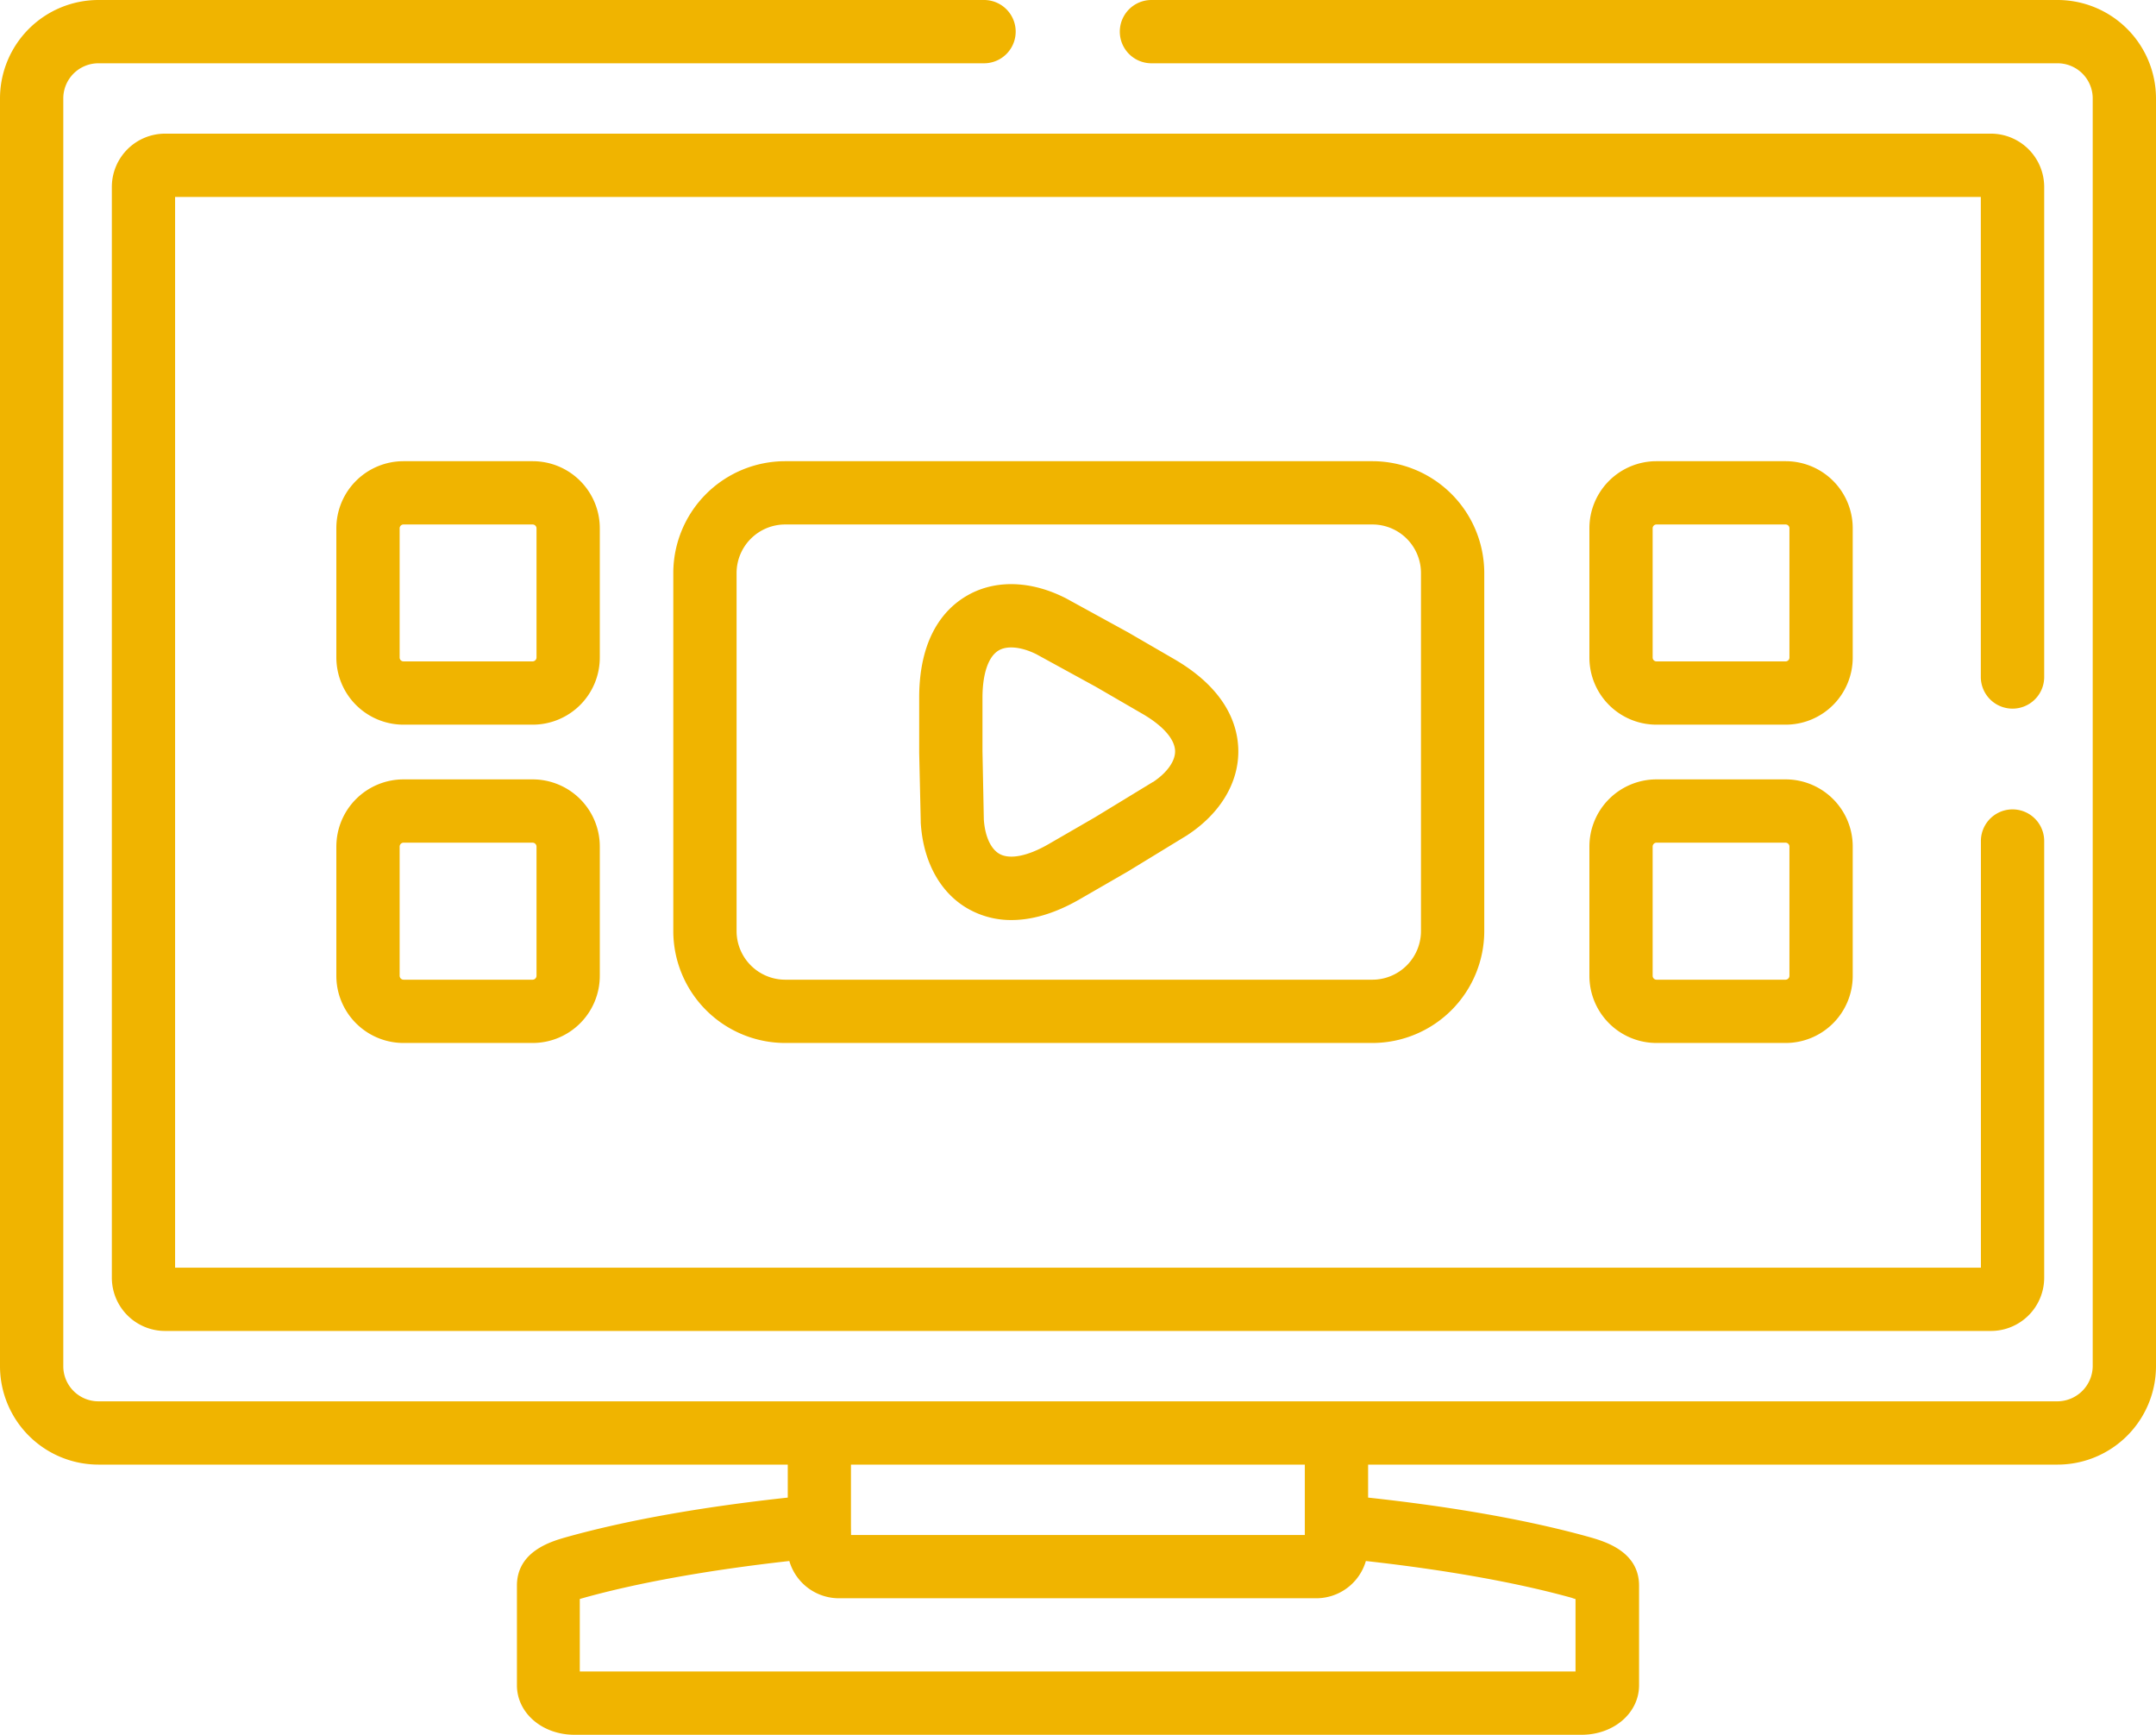
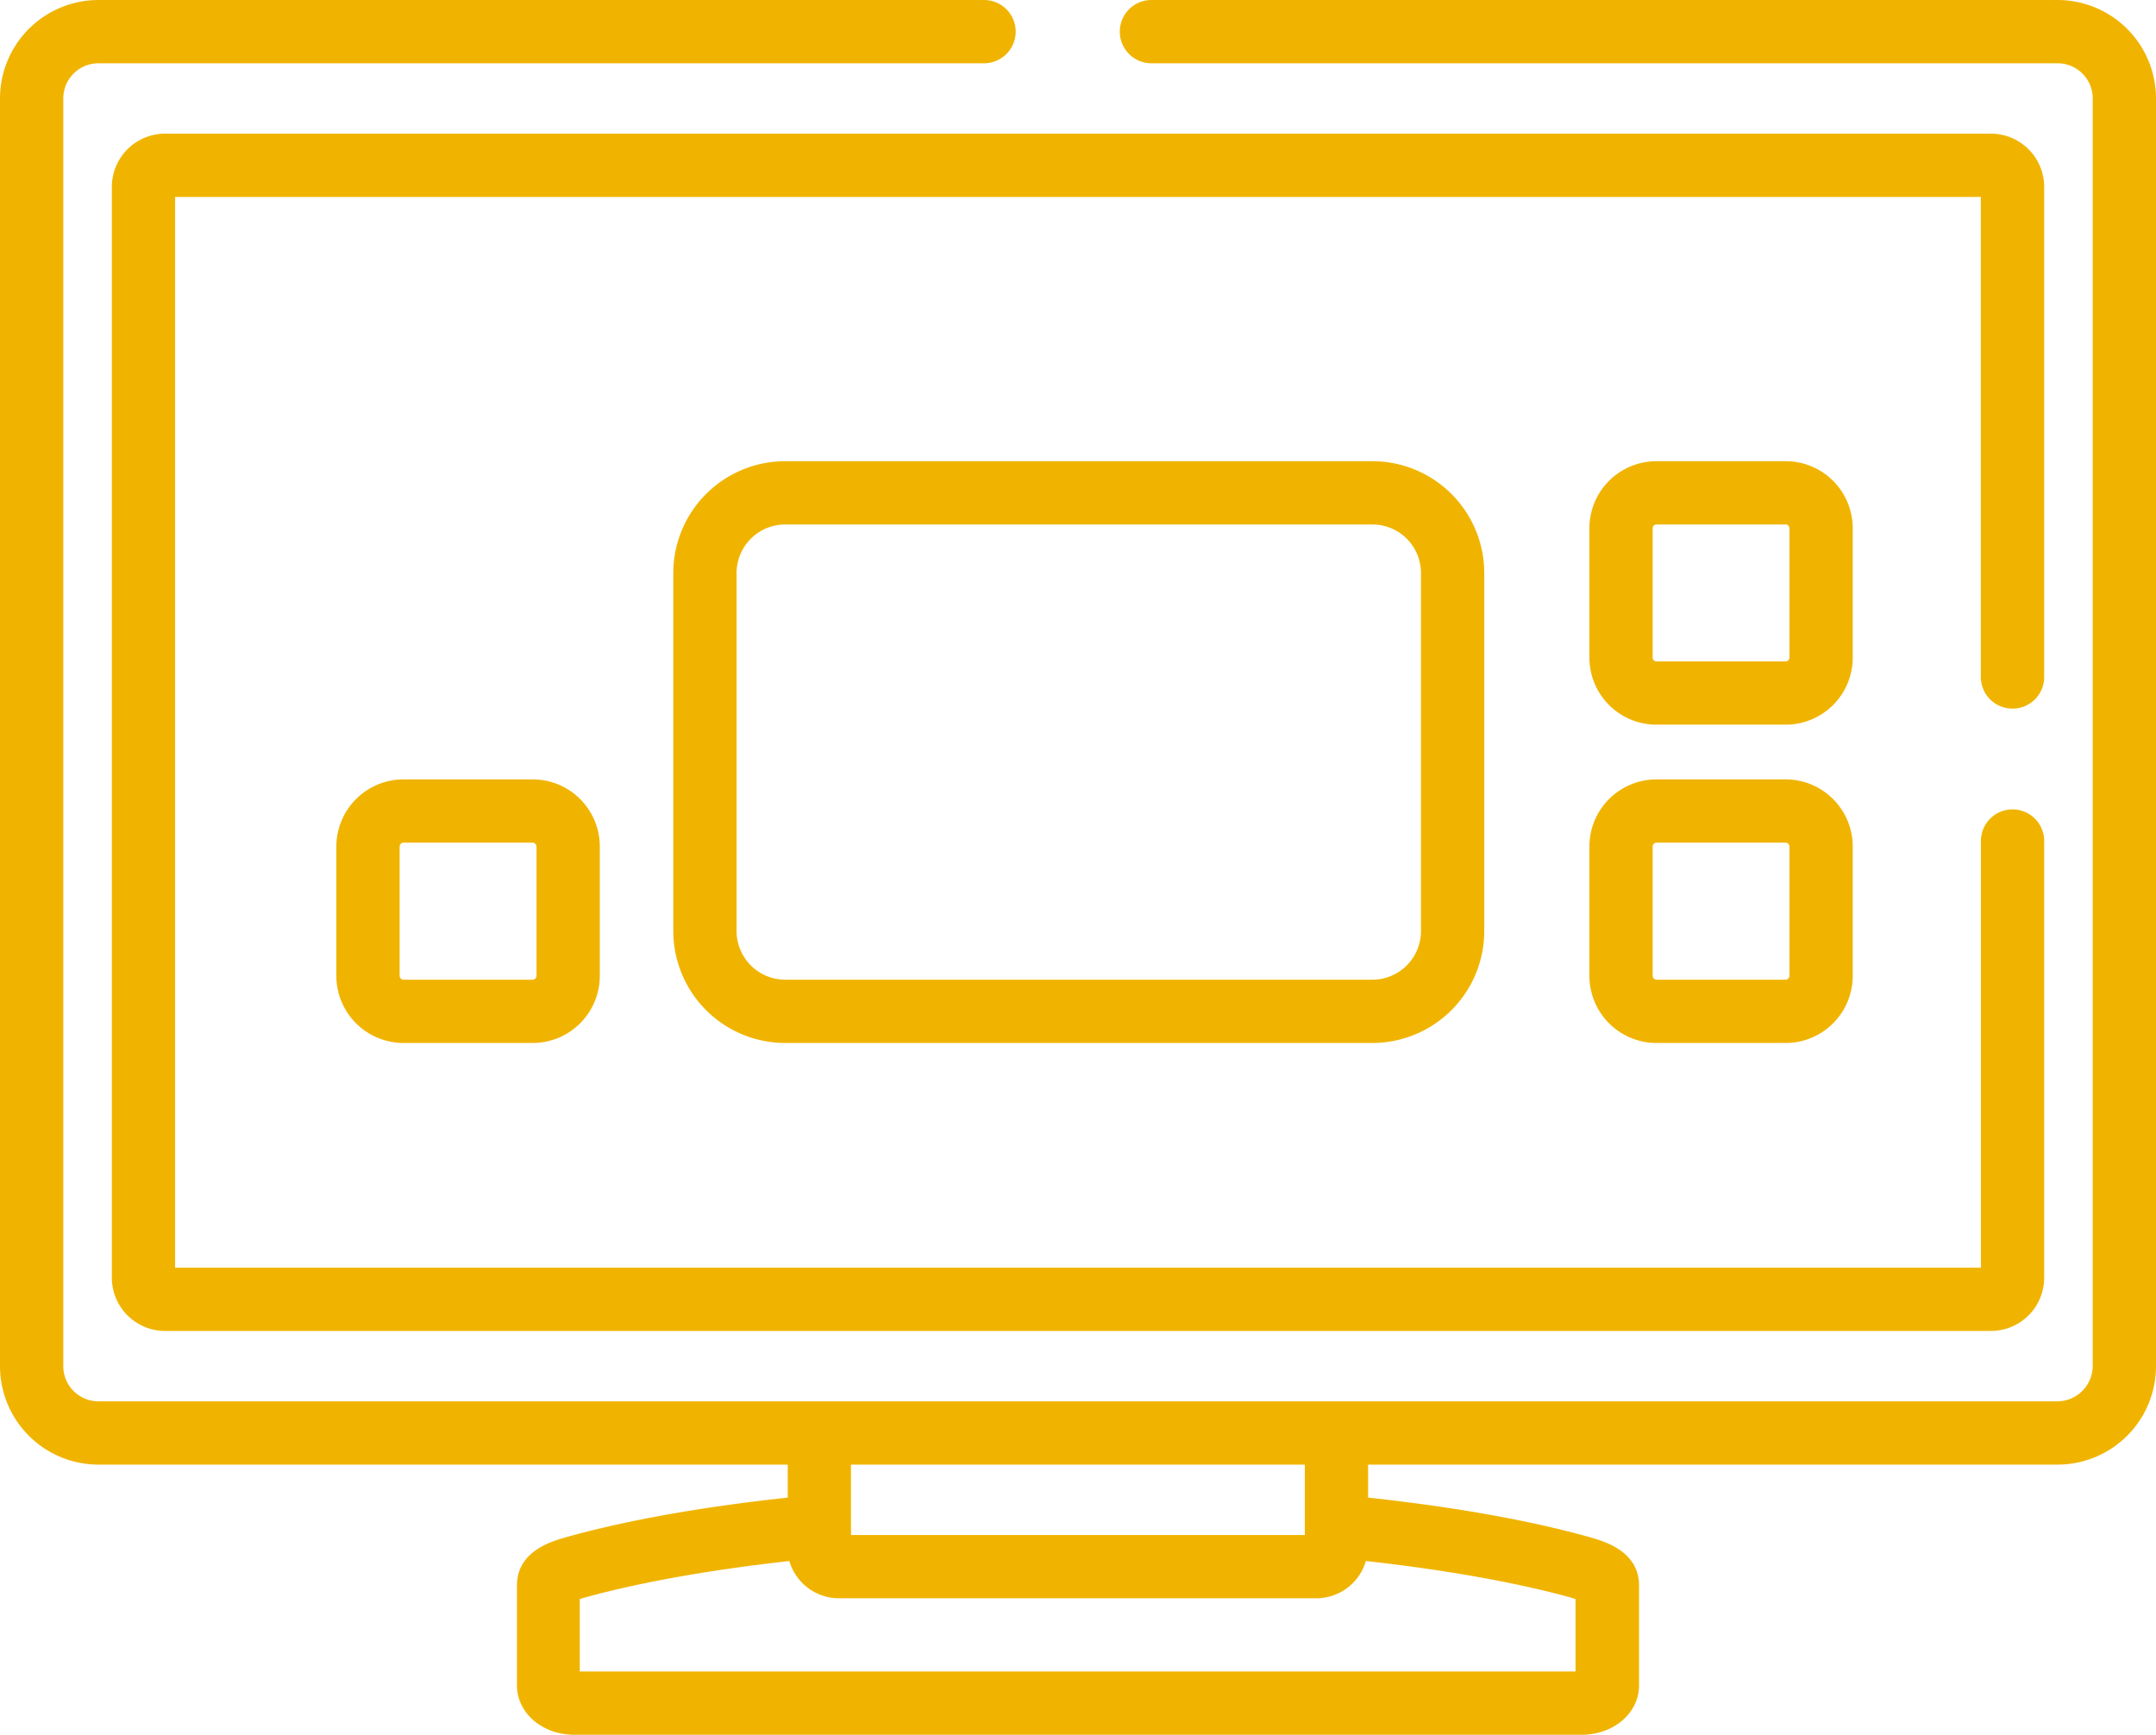
<svg xmlns="http://www.w3.org/2000/svg" data-name="Vrstva 1" viewBox="0 0 511 411.2">
  <defs>
    <style>.cls-1{fill:#f0b400;}</style>
  </defs>
  <title>tv</title>
  <path class="cls-1" d="M476,217.87a7.5,7.5,0,0,0,7.5-7.5V94.21a12.64,12.64,0,0,0-12.62-12.63l-208.78,0-224,0A12.63,12.63,0,0,0,25.51,94.21V352.76A12.62,12.62,0,0,0,38.1,365.38H470.88a12.63,12.63,0,0,0,12.62-12.62l0-103.51a7.5,7.5,0,1,0-15,0l0,101.13h-428V96.58l221.59,0,206.39,0V210.37A7.51,7.51,0,0,0,476,217.87Z" transform="translate(1 -49.9)" />
  <path class="cls-1" d="M486.69,49.9H271.91a7.5,7.5,0,0,0,0,15H486.69A8.33,8.33,0,0,1,495,73.23V373.74a8.42,8.42,0,0,1-8.31,8.32H22.32A8.33,8.33,0,0,1,14,373.74V73.23a8.33,8.33,0,0,1,8.32-8.33H232.23a7.5,7.5,0,0,0,0-15H22.32A23.35,23.35,0,0,0-1,73.23v300.5a23.35,23.35,0,0,0,23.32,23.33H185.71v7.82c-20.63,2.24-38.3,5.4-52.62,9.41-3.46,1-11.57,3.32-11.57,11.46v23.61c0,6.58,6,11.74,13.64,11.74H373.84c7.65,0,13.64-5.16,13.64-11.74V425.75c0-8.11-8.09-10.45-11.61-11.47-14.29-4-32-7.16-52.61-9.4v-7.82H486.69A23.34,23.34,0,0,0,510,373.73V73.23A23.35,23.35,0,0,0,486.69,49.9Zm-286,361.81V397.06H308.26v16.68H200.71Zm171,17,.73.22V446.1h-236V428.91l.66-.19c13-3.65,29.87-6.67,49-8.81A12.26,12.26,0,0,0,198,428.74H311a12.25,12.25,0,0,0,11.73-8.83C341.94,422.05,358.77,425.07,371.75,428.7Z" transform="translate(1 -49.9)" />
-   <path class="cls-1" d="M277.23,206.09l-11.09-6.43-.16-.08-14.31-7.85-.24-.12c-8.43-4.24-17.06-4.34-23.69-.25-5,3.06-10.88,9.7-10.88,23.94v13l.37,16.3v.27c.55,9.45,4.79,17,11.64,20.67a20.54,20.54,0,0,0,9.88,2.44c4.45,0,9.88-1.29,16.28-5l11.09-6.4.16-.09,13.92-8.5a1.37,1.37,0,0,0,.2-.13c7.91-5.18,12.31-12.61,12.09-20.39C292.33,221.66,289.55,213.22,277.23,206.09Zm-5,29.18-13.73,8.37-11,6.36c-4.87,2.81-9.08,3.66-11.54,2.34-2.11-1.14-3.52-4.2-3.78-8.22L231.86,228V215.3c0-5.63,1.37-9.7,3.75-11.17,2-1.26,5.39-.95,9,.83l14.11,7.73,11,6.38h0c4.87,2.81,7.71,6,7.79,8.83C277.57,230.3,275.62,233.05,272.28,235.27Z" transform="translate(1 -49.9)" />
  <path class="cls-1" d="M185.1,159.22a26.53,26.53,0,0,0-26.52,26.49V270.6a26.55,26.55,0,0,0,26.52,26.52H324.28a26.55,26.55,0,0,0,26.51-26.52V185.71a26.53,26.53,0,0,0-26.51-26.49Zm150.69,26.49V270.6a11.53,11.53,0,0,1-11.51,11.52H185.1a11.54,11.54,0,0,1-11.52-11.52V185.71a11.52,11.52,0,0,1,11.52-11.49H324.28A11.51,11.51,0,0,1,335.79,185.71Z" transform="translate(1 -49.9)" />
  <path class="cls-1" d="M438.12,175.1a15.89,15.89,0,0,0-15.88-15.88H391.58a15.89,15.89,0,0,0-15.87,15.88v30.69a15.9,15.9,0,0,0,15.87,15.88h30.66a15.9,15.9,0,0,0,15.88-15.88Zm-15,30.69a.9.9,0,0,1-.88.88H391.58a.9.9,0,0,1-.88-.88V175.1a.9.9,0,0,1,.88-.88h30.66a.9.9,0,0,1,.88.88Z" transform="translate(1 -49.9)" />
  <path class="cls-1" d="M422.24,234.64H391.58a15.91,15.91,0,0,0-15.87,15.91v30.66a15.91,15.91,0,0,0,15.87,15.91h30.66a15.91,15.91,0,0,0,15.88-15.91V250.55A15.91,15.91,0,0,0,422.24,234.64Zm.88,46.57a.93.93,0,0,1-.88.91H391.58a.92.92,0,0,1-.88-.91V250.55a.92.92,0,0,1,.88-.91h30.66a.93.93,0,0,1,.88.91Z" transform="translate(1 -49.9)" />
-   <path class="cls-1" d="M141.16,175.1a15.9,15.9,0,0,0-15.9-15.88H94.62a15.91,15.91,0,0,0-15.9,15.88v30.69a15.92,15.92,0,0,0,15.9,15.88h30.64a15.91,15.91,0,0,0,15.9-15.88Zm-15,30.69a.93.93,0,0,1-.9.88H94.62a.91.91,0,0,1-.9-.88V175.1a.91.91,0,0,1,.9-.88h30.64a.92.92,0,0,1,.9.88Z" transform="translate(1 -49.9)" />
  <path class="cls-1" d="M125.26,234.64H94.62a15.93,15.93,0,0,0-15.9,15.91v30.66a15.93,15.93,0,0,0,15.9,15.91h30.64a15.92,15.92,0,0,0,15.9-15.91V250.55A15.92,15.92,0,0,0,125.26,234.64Zm.9,46.57a.94.94,0,0,1-.9.91H94.62a.94.94,0,0,1-.9-.91V250.55a.94.94,0,0,1,.9-.91h30.64a.94.94,0,0,1,.9.91Z" transform="translate(1 -49.9)" />
</svg>